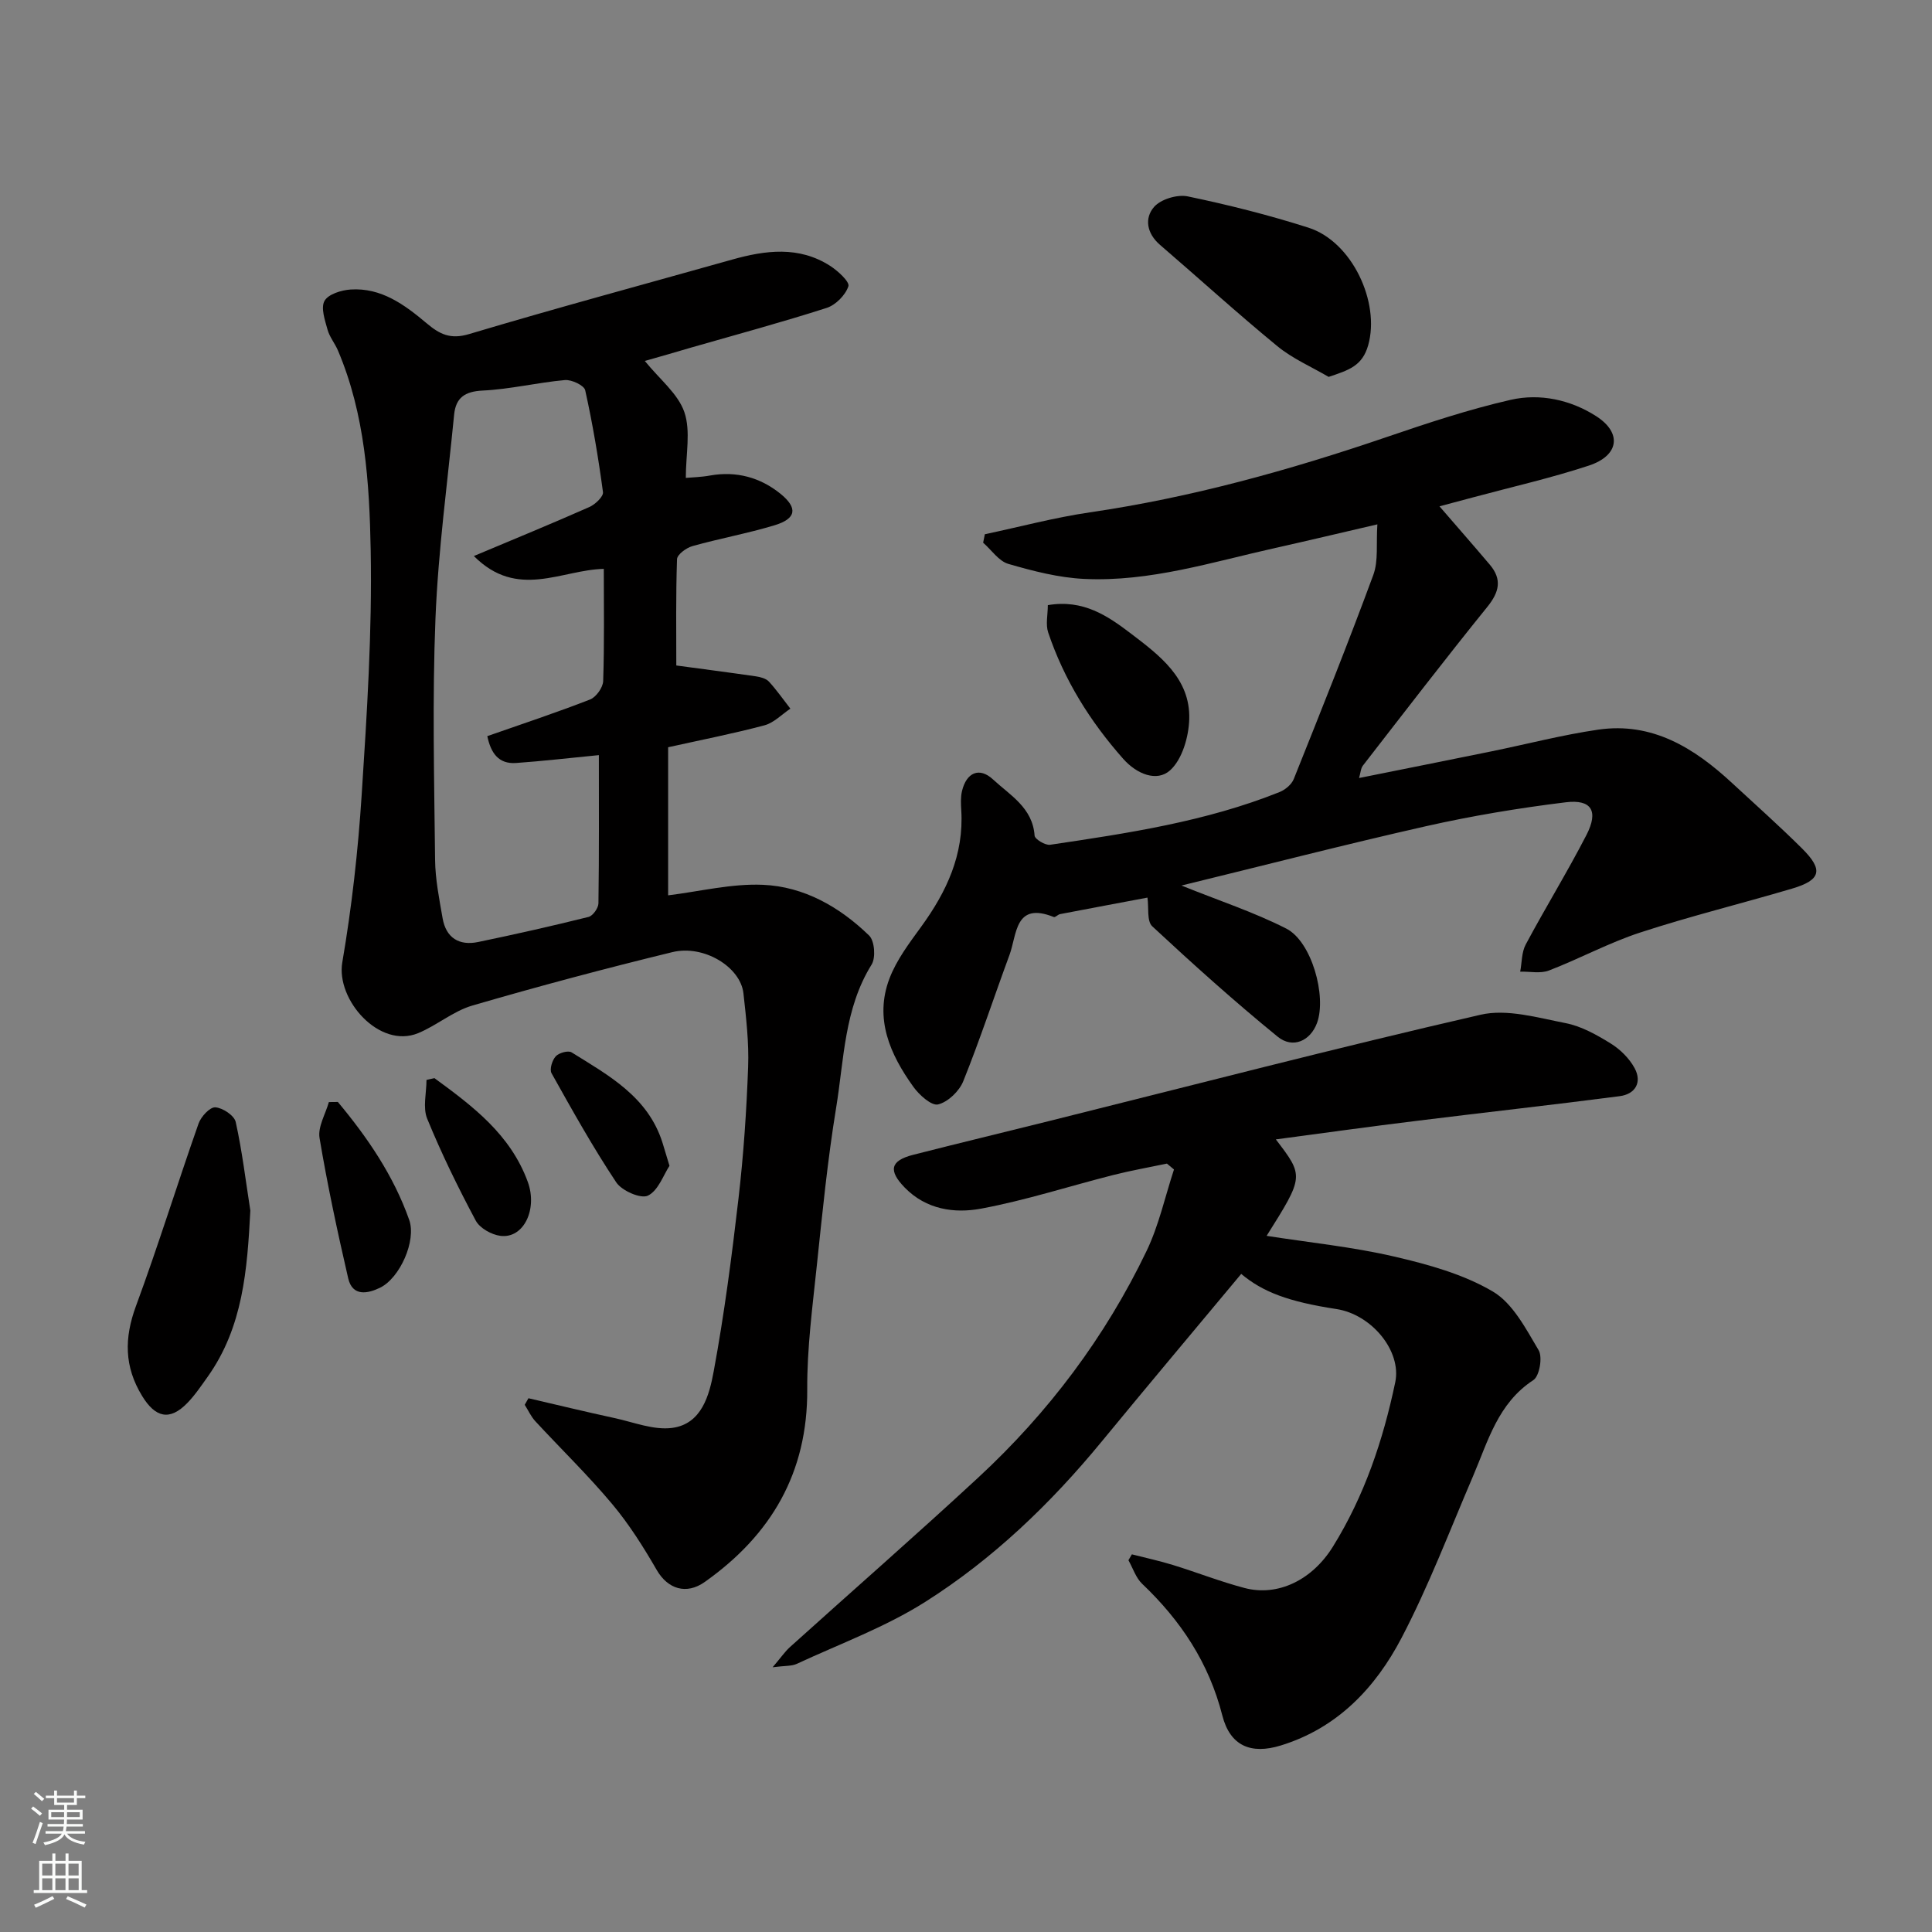
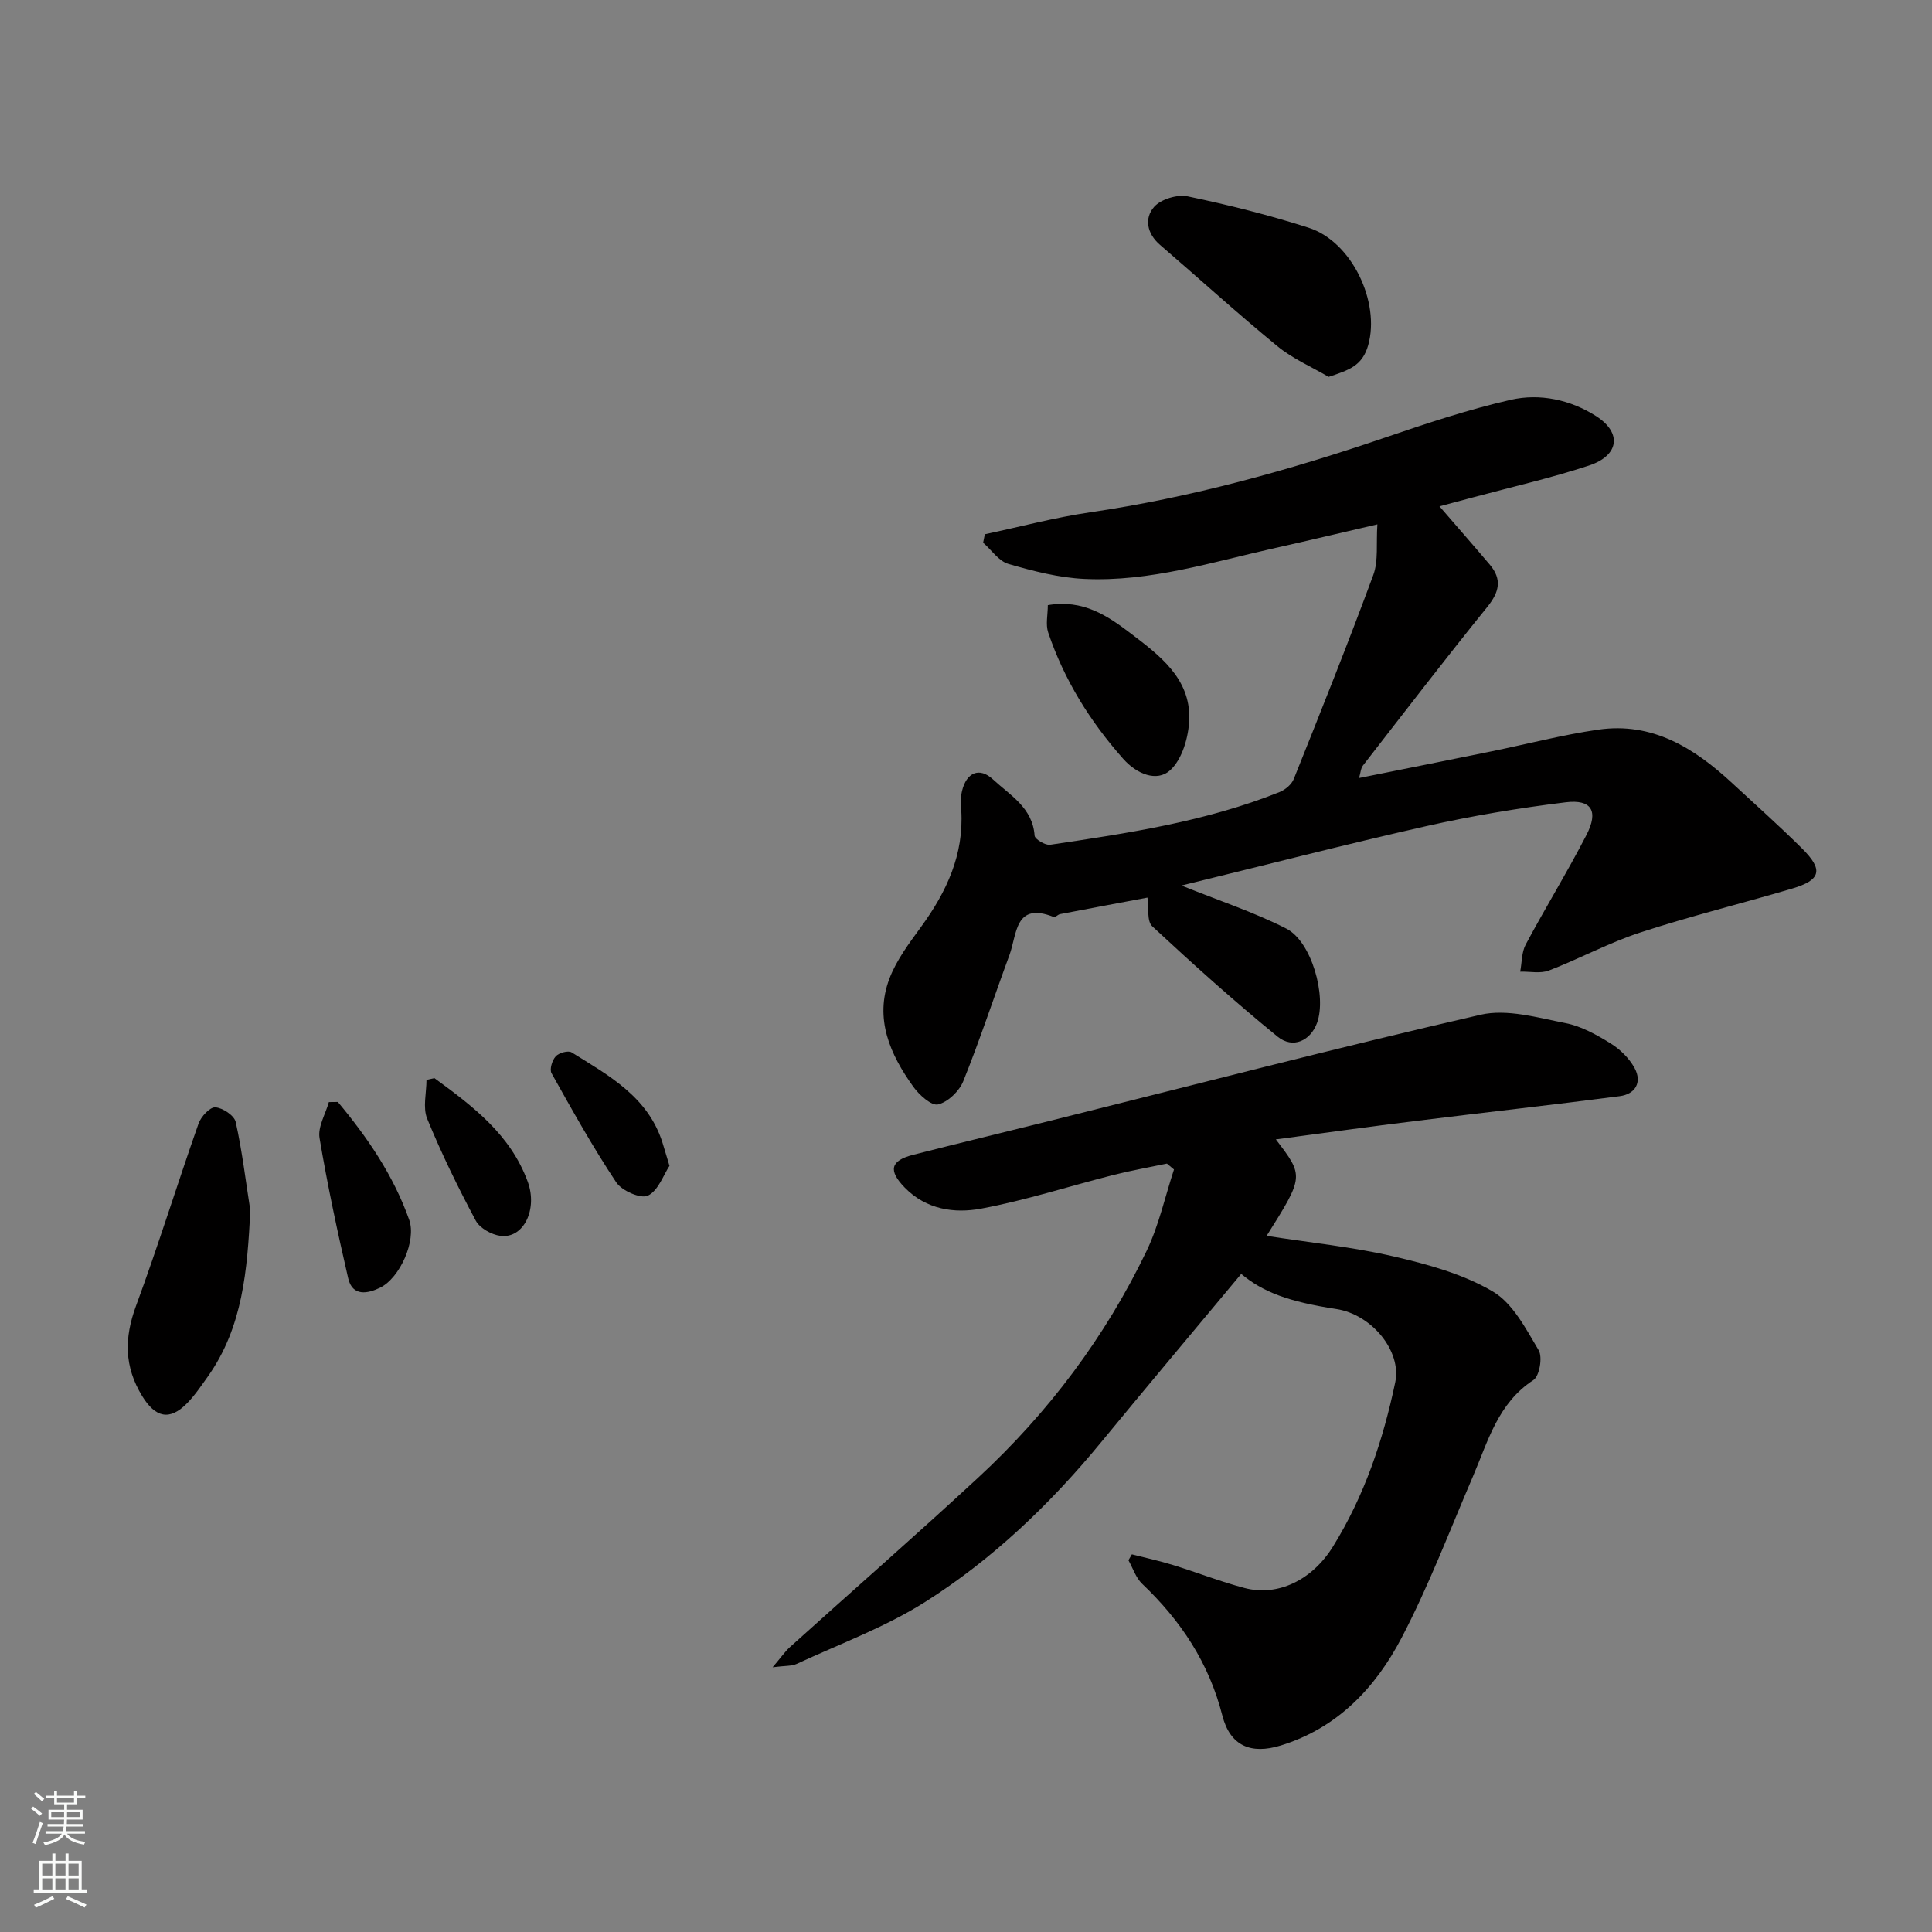
<svg xmlns="http://www.w3.org/2000/svg" enable-background="new 0 0 400 400" viewBox="0 0 400 400">
  <rect x="0" y="0" width="400" height="400" fill="#808080" stroke="none" />
  <g fill="#010000">
-     <path d="m133.5 74.73c3.09 3.82 6.88 6.78 8.19 10.6 1.35 3.95.3 8.72.3 13.61 1.23-.11 3.16-.15 5.03-.49 5.46-.97 10.41.41 14.57 3.78 3.68 2.99 3.23 5.17-1.22 6.52-5.6 1.69-11.39 2.74-17.02 4.32-1.26.35-3.15 1.74-3.18 2.71-.26 7.55-.15 15.11-.15 22 5.17.7 10.83 1.43 16.49 2.25.94.14 2.08.44 2.68 1.08 1.61 1.75 2.98 3.73 4.45 5.61-1.78 1.19-3.41 2.93-5.37 3.45-6.45 1.72-13.01 3-19.94 4.54v30.66c6.53-.8 13.12-2.46 19.62-2.18 8.51.36 15.91 4.59 22 10.51 1.13 1.1 1.39 4.58.51 6-5.69 9.15-5.7 19.63-7.35 29.67-1.77 10.82-2.85 21.77-4 32.68-.89 8.51-2.03 17.07-1.98 25.6.1 17.29-7.47 30.15-21.22 39.88-3.83 2.71-7.66 1.45-9.93-2.46-2.75-4.76-5.72-9.48-9.24-13.68-4.99-5.96-10.6-11.4-15.89-17.12-.91-.98-1.48-2.27-2.21-3.42.26-.45.51-.91.77-1.36 5.95 1.38 11.88 2.82 17.84 4.11 3.96.86 8.11 2.54 11.93 2.03 6.12-.82 7.68-6.81 8.58-11.69 2.2-11.88 3.76-23.9 5.15-35.91 1.04-8.99 1.65-18.05 1.98-27.1.19-5.08-.41-10.21-.97-15.28-.61-5.44-8.19-10.11-14.72-8.52-13.88 3.38-27.7 7.06-41.41 11.06-3.95 1.15-7.34 4.11-11.21 5.71-8.03 3.32-17.04-6.9-15.71-14.66 1.96-11.45 3.26-23.05 4.01-34.65 1.09-16.84 2.18-33.75 1.87-50.6-.26-13.99-1.16-28.18-6.78-41.42-.63-1.48-1.74-2.8-2.16-4.33-.54-1.96-1.43-4.52-.62-5.95.78-1.39 3.48-2.22 5.4-2.35 6.36-.42 11.2 3.17 15.73 6.98 2.69 2.27 4.92 3.41 8.79 2.25 18.07-5.4 36.29-10.31 54.45-15.42 6.93-1.95 13.83-2.85 20.29 1.28 1.62 1.04 4.11 3.32 3.8 4.24-.61 1.83-2.63 3.88-4.5 4.48-9.28 2.98-18.71 5.53-28.09 8.22-3.2.96-6.44 1.87-9.56 2.76zm-35.39 40.39c8.7-3.66 16.36-6.8 23.92-10.15 1.21-.54 2.93-2.17 2.81-3.08-.95-7.07-2.13-14.12-3.68-21.09-.22-1.01-2.82-2.24-4.21-2.11-5.69.51-11.32 1.9-17 2.17-3.74.18-5.58 1.49-5.93 5-1.37 14.05-3.29 28.07-3.86 42.16-.67 16.63-.26 33.31-.08 49.97.04 4.05.86 8.12 1.56 12.14.71 4.06 3.44 5.72 7.37 4.9 7.64-1.59 15.26-3.3 22.84-5.19.89-.22 2.04-1.83 2.05-2.81.15-10.27.09-20.54.09-30.69-6.09.59-11.61 1.24-17.15 1.63-3.62.25-5.21-2.05-5.95-5.56 7.23-2.53 14.33-4.88 21.28-7.59 1.25-.49 2.66-2.47 2.71-3.8.26-7.81.13-15.64.13-23.24-8.81.19-17.87 6.41-26.9-2.66z" />
    <path d="m244.61 183.34c7.81 3.15 15.02 5.51 21.71 8.92 5.24 2.67 8.38 13.97 6.36 19.52-1.35 3.69-4.99 5.43-8.16 2.85-8.93-7.28-17.52-15-25.96-22.85-1.15-1.07-.69-3.86-.99-5.94-5.84 1.1-11.97 2.24-18.1 3.42-.46.09-.99.72-1.29.6-8.11-3.25-7.61 3.61-9.18 7.86-3.21 8.7-6.1 17.52-9.56 26.12-.83 2.07-3.16 4.32-5.22 4.82-1.36.33-3.91-1.96-5.12-3.65-4.82-6.71-8.11-14.09-4.95-22.41 1.47-3.87 4.12-7.36 6.59-10.76 5.24-7.21 8.84-14.89 8.28-24.07-.08-1.32-.15-2.71.15-3.98.91-3.84 3.58-5.06 6.43-2.41 3.51 3.26 8.2 5.84 8.6 11.62.05.74 2.21 2.05 3.22 1.9 16.11-2.39 32.24-4.8 47.49-10.91 1.18-.47 2.5-1.57 2.95-2.7 5.62-14.04 11.24-28.07 16.47-42.26 1.08-2.93.57-6.45.84-10.47-7.55 1.75-14.31 3.37-21.09 4.88-13.07 2.91-25.99 7.06-39.57 6.42-5.3-.25-10.61-1.62-15.74-3.11-1.99-.58-3.49-2.88-5.22-4.39.12-.58.23-1.17.35-1.75 7.24-1.53 14.42-3.46 21.73-4.53 21.04-3.08 41.38-8.74 61.45-15.59 8.46-2.89 16.99-5.72 25.69-7.71 6.07-1.39 12.41 0 17.68 3.37 5.45 3.49 4.76 8.19-1.51 10.25-7.86 2.59-15.97 4.42-23.98 6.58-2.49.67-4.99 1.33-6.93 1.85 3.49 4.04 6.99 8.03 10.42 12.08 2.57 3.04 1.97 5.66-.51 8.73-8.75 10.82-17.22 21.86-25.76 32.86-.45.58-.48 1.49-.8 2.58 9.31-1.87 18.39-3.68 27.46-5.53 7.34-1.5 14.62-3.4 22.02-4.48 11.21-1.64 19.9 3.78 27.73 11.03 4.86 4.5 9.81 8.9 14.5 13.56 4.48 4.45 3.94 6.55-2.1 8.33-10.44 3.09-21.04 5.69-31.38 9.07-6.47 2.11-12.54 5.42-18.91 7.87-1.76.68-3.96.19-5.96.24.36-1.88.28-4 1.14-5.61 4.07-7.62 8.61-14.99 12.57-22.67 2.56-4.97 1.08-7.45-4.32-6.78-9.69 1.19-19.38 2.8-28.91 4.95-16.77 3.79-33.43 8.09-50.61 12.28z" />
    <path d="m264.15 235.9c5.84 7.64 5.84 7.64-1.91 19.97 8.98 1.4 17.81 2.29 26.39 4.28 7.03 1.63 14.29 3.63 20.42 7.23 4.16 2.44 6.87 7.73 9.51 12.17.85 1.43.17 5.36-1.09 6.18-7.36 4.81-9.39 12.66-12.52 19.96-4.81 11.2-9.14 22.66-14.78 33.43-5.4 10.32-13.28 18.67-25.02 22.27-6.15 1.89-10.47.09-12.08-6.21-2.77-10.89-8.59-19.66-16.6-27.27-1.31-1.25-1.91-3.23-2.84-4.88.24-.41.47-.81.71-1.22 2.83.72 5.7 1.34 8.49 2.2 4.97 1.53 9.83 3.45 14.85 4.77 6.94 1.82 14.02-1.7 18.27-8.54 6.53-10.51 10.4-22.04 12.92-34.05 1.36-6.47-4.89-14.06-12.2-15.17-9.94-1.52-15.22-3.53-19.69-7.27-9.65 11.58-19.36 23.12-28.93 34.76-10.55 12.82-22.47 24.26-36.45 33.12-8.28 5.25-17.7 8.7-26.65 12.86-1.06.49-2.42.36-4.99.7 1.77-2.07 2.56-3.25 3.59-4.18 12.99-11.71 26.16-23.22 38.99-35.1 14.52-13.44 26.29-29.08 34.86-46.94 2.54-5.3 3.81-11.21 5.66-16.84-.49-.41-.97-.81-1.46-1.22-3.7.78-7.43 1.43-11.1 2.36-9.14 2.32-18.15 5.25-27.4 6.97-5.51 1.02-11.33.19-15.76-4.34-3.45-3.53-3.04-5.59 1.69-6.8 9.46-2.42 18.95-4.69 28.42-7.06 29.68-7.4 59.29-15.11 89.09-21.95 5.47-1.26 11.81.61 17.61 1.74 3.26.63 6.42 2.42 9.31 4.2 1.98 1.22 3.87 3.09 4.97 5.12 1.59 2.94.14 5.38-3.09 5.8-13.96 1.82-27.96 3.36-41.94 5.1-9.64 1.17-19.28 2.52-29.25 3.85z" />
    <path d="m51.83 250.63c-.64 12.24-1.5 24.1-8.85 34.44-1.33 1.86-2.62 3.79-4.21 5.42-3.64 3.74-6.6 3.02-9.34-1.46-3.73-6.09-3.72-12.01-1.28-18.63 4.61-12.49 8.54-25.22 12.96-37.78.5-1.43 2.34-3.43 3.46-3.36 1.52.09 3.93 1.69 4.23 3.03 1.34 6.04 2.07 12.22 3.03 18.34z" />
    <path d="m275.08 78.03c-3.56-2.09-7.47-3.77-10.62-6.36-8.27-6.79-16.19-14-24.3-20.98-2.73-2.35-3.26-5.51-1.23-7.84 1.4-1.61 4.82-2.64 6.98-2.19 8.41 1.75 16.79 3.86 24.97 6.47 9.06 2.88 14.9 15.47 12.39 24.34-1.21 4.29-3.99 5.16-8.19 6.56z" />
    <path d="m216.94 125.29c7.32-1.26 12.42 2.24 17.15 5.84 5.92 4.51 12.38 9.29 12.13 17.76-.11 3.67-1.45 8.35-3.98 10.61-2.7 2.42-6.85.82-9.7-2.4-6.86-7.75-12.23-16.36-15.53-26.17-.55-1.65-.07-3.64-.07-5.64z" />
    <path d="m69.95 228.15c6.15 7.37 11.54 15.26 14.77 24.41 1.52 4.3-1.91 12.03-6.04 14.05-2.51 1.22-5.7 1.89-6.59-1.95-2.22-9.63-4.3-19.3-5.93-29.04-.39-2.31 1.23-4.96 1.93-7.45.62-.01 1.24-.01 1.86-.02z" />
    <path d="m89.95 223.22c7.91 5.79 15.73 11.64 19.32 21.47 2.07 5.66-.84 11.8-5.67 11.18-1.85-.24-4.27-1.6-5.1-3.15-3.67-6.87-7.1-13.89-10.05-21.09-.95-2.31-.15-5.34-.15-8.04.55-.14 1.1-.25 1.65-.37z" />
    <path d="m138.61 241.37c-1.24 1.87-2.31 5.12-4.46 6.17-1.47.72-5.4-1-6.56-2.74-4.84-7.28-9.12-14.95-13.4-22.6-.45-.8.13-2.69.87-3.5.66-.72 2.57-1.26 3.28-.82 7.68 4.78 15.82 9.19 18.82 18.7.38 1.22.74 2.44 1.45 4.79z" />
  </g>
  <path d="m6.44 374.46.42-.45c.65.47 1.27.95 1.85 1.44l-.45.49c-.65-.56-1.25-1.06-1.82-1.48m.93 7.33-.63-.26c.55-1.36 1.05-2.8 1.52-4.33.19.1.38.19.59.27-.46 1.29-.95 2.73-1.48 4.32m-.38-10.38.44-.42c.43.34 1.01.82 1.74 1.44l-.49.49c-.53-.51-1.09-1.01-1.69-1.51m2.5.35h1.72v-1.04h.59v1.04h3.52v-1.04h.59v1.04h1.75v.53h-1.75v1.42h-2.03v.97h3.22v2.03h-3.24c0 .35-.01.66-.03.93h3.32v.53h-3.37c-.03.27-.08.58-.15.94h3.96v.53h-3.71c.67.92 1.93 1.48 3.79 1.68-.13.24-.23.44-.29.59-2.13-.38-3.48-1.08-4.04-2.12-.43.97-1.77 1.72-4.03 2.23-.09-.19-.2-.37-.33-.55 2.1-.42 3.37-1.03 3.81-1.83h-3.36v-.53h3.58c.08-.29.13-.61.16-.94h-3.33v-.53h3.39c.02-.27.04-.58.04-.93h-3.23v-2.03h3.25v-.97h-2.07v-1.42h-1.73zm1.12 3.44v1h2.65c.01-.3.02-.44.01-.4v-.25-.35zm1.19-2h3.52v-.91h-3.52zm4.71 2h-2.63v.59c0 .15-.01.28-.01.4h2.64z" fill="#fafbfa" />
  <path d="m13.56 383.74h.63v1.52h2.72v6.07h1.13v.6h-11.06v-.6h1.13v-6.07h2.73v-1.52h.63v1.52h2.1v-1.52zm-2.69 8.83.38.56c-1.24.63-2.53 1.25-3.85 1.85-.1-.21-.21-.42-.34-.63 1.36-.55 2.63-1.15 3.81-1.78m-2.13-4.27h2.1v-2.45h-2.1zm0 3.04h2.1v-2.46h-2.1zm2.72-3.04h2.1v-2.45h-2.1zm0 3.04h2.1v-2.46h-2.1zm6.07 3.6c-1.41-.71-2.7-1.3-3.86-1.78l.35-.56c1.45.62 2.75 1.19 3.88 1.72zm-1.25-9.09h-2.1v2.45h2.1zm-2.09 5.49h2.1v-2.46h-2.1z" fill="#fafbfa" />
</svg>